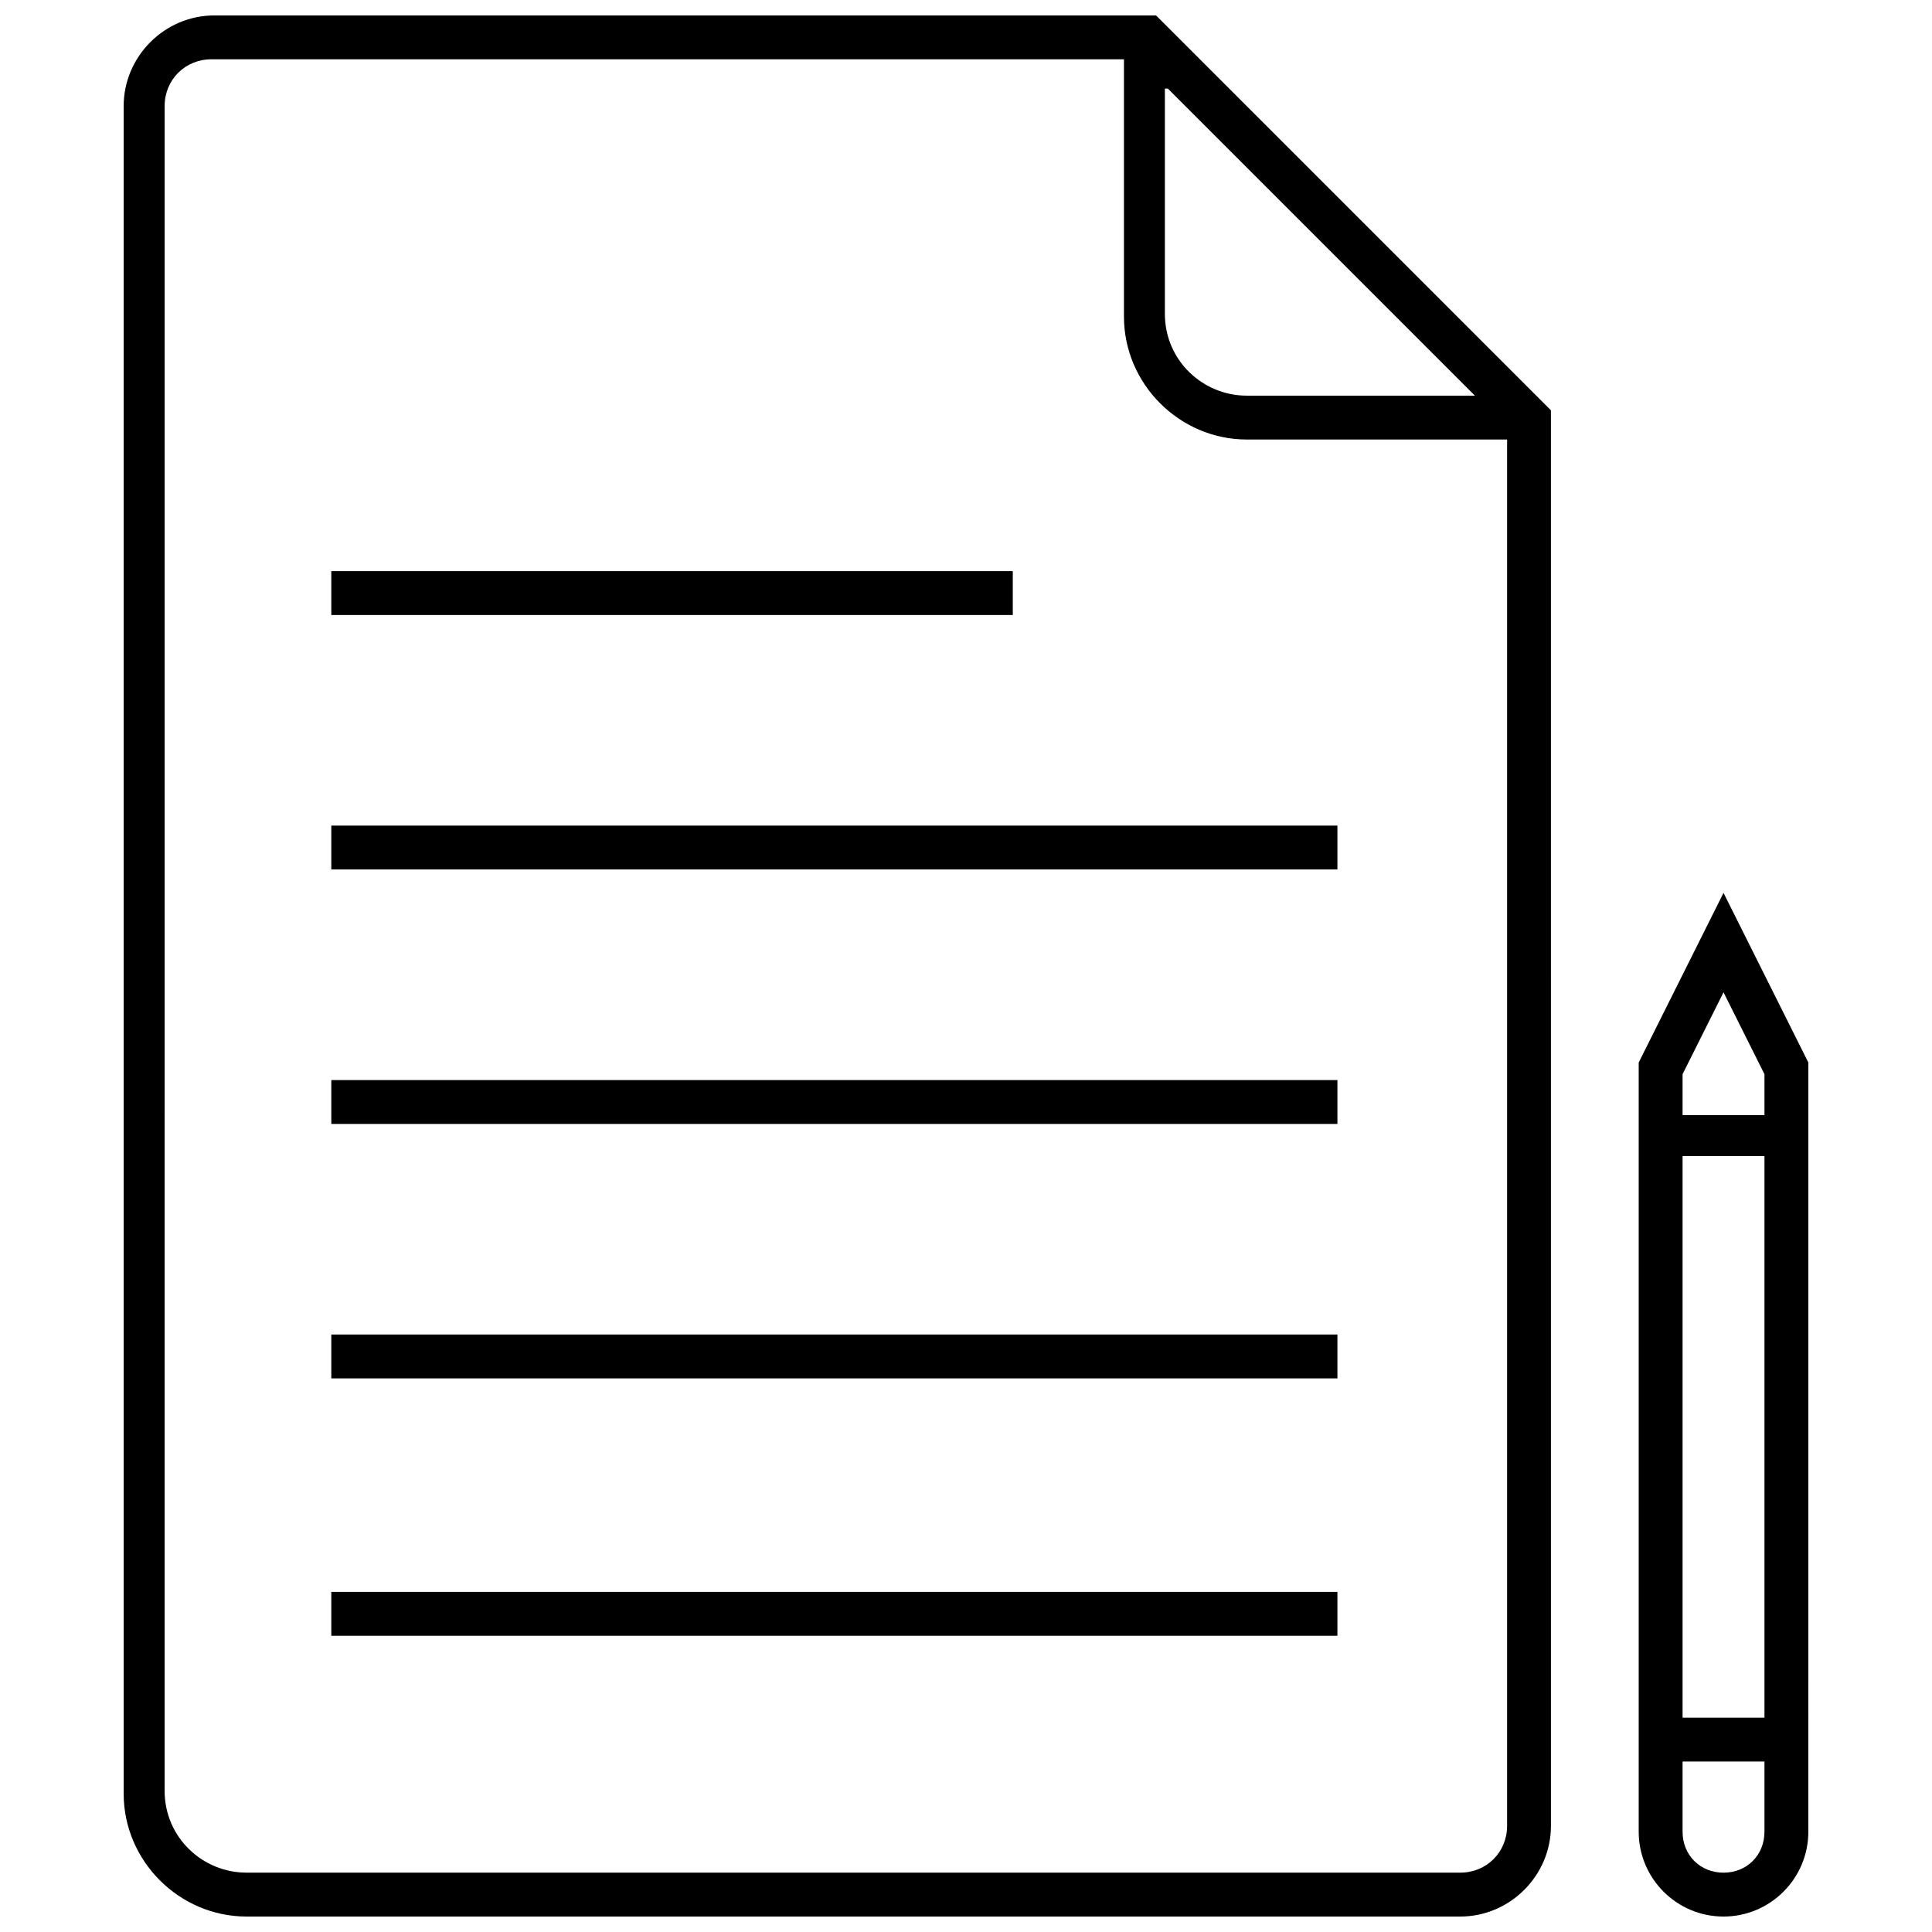
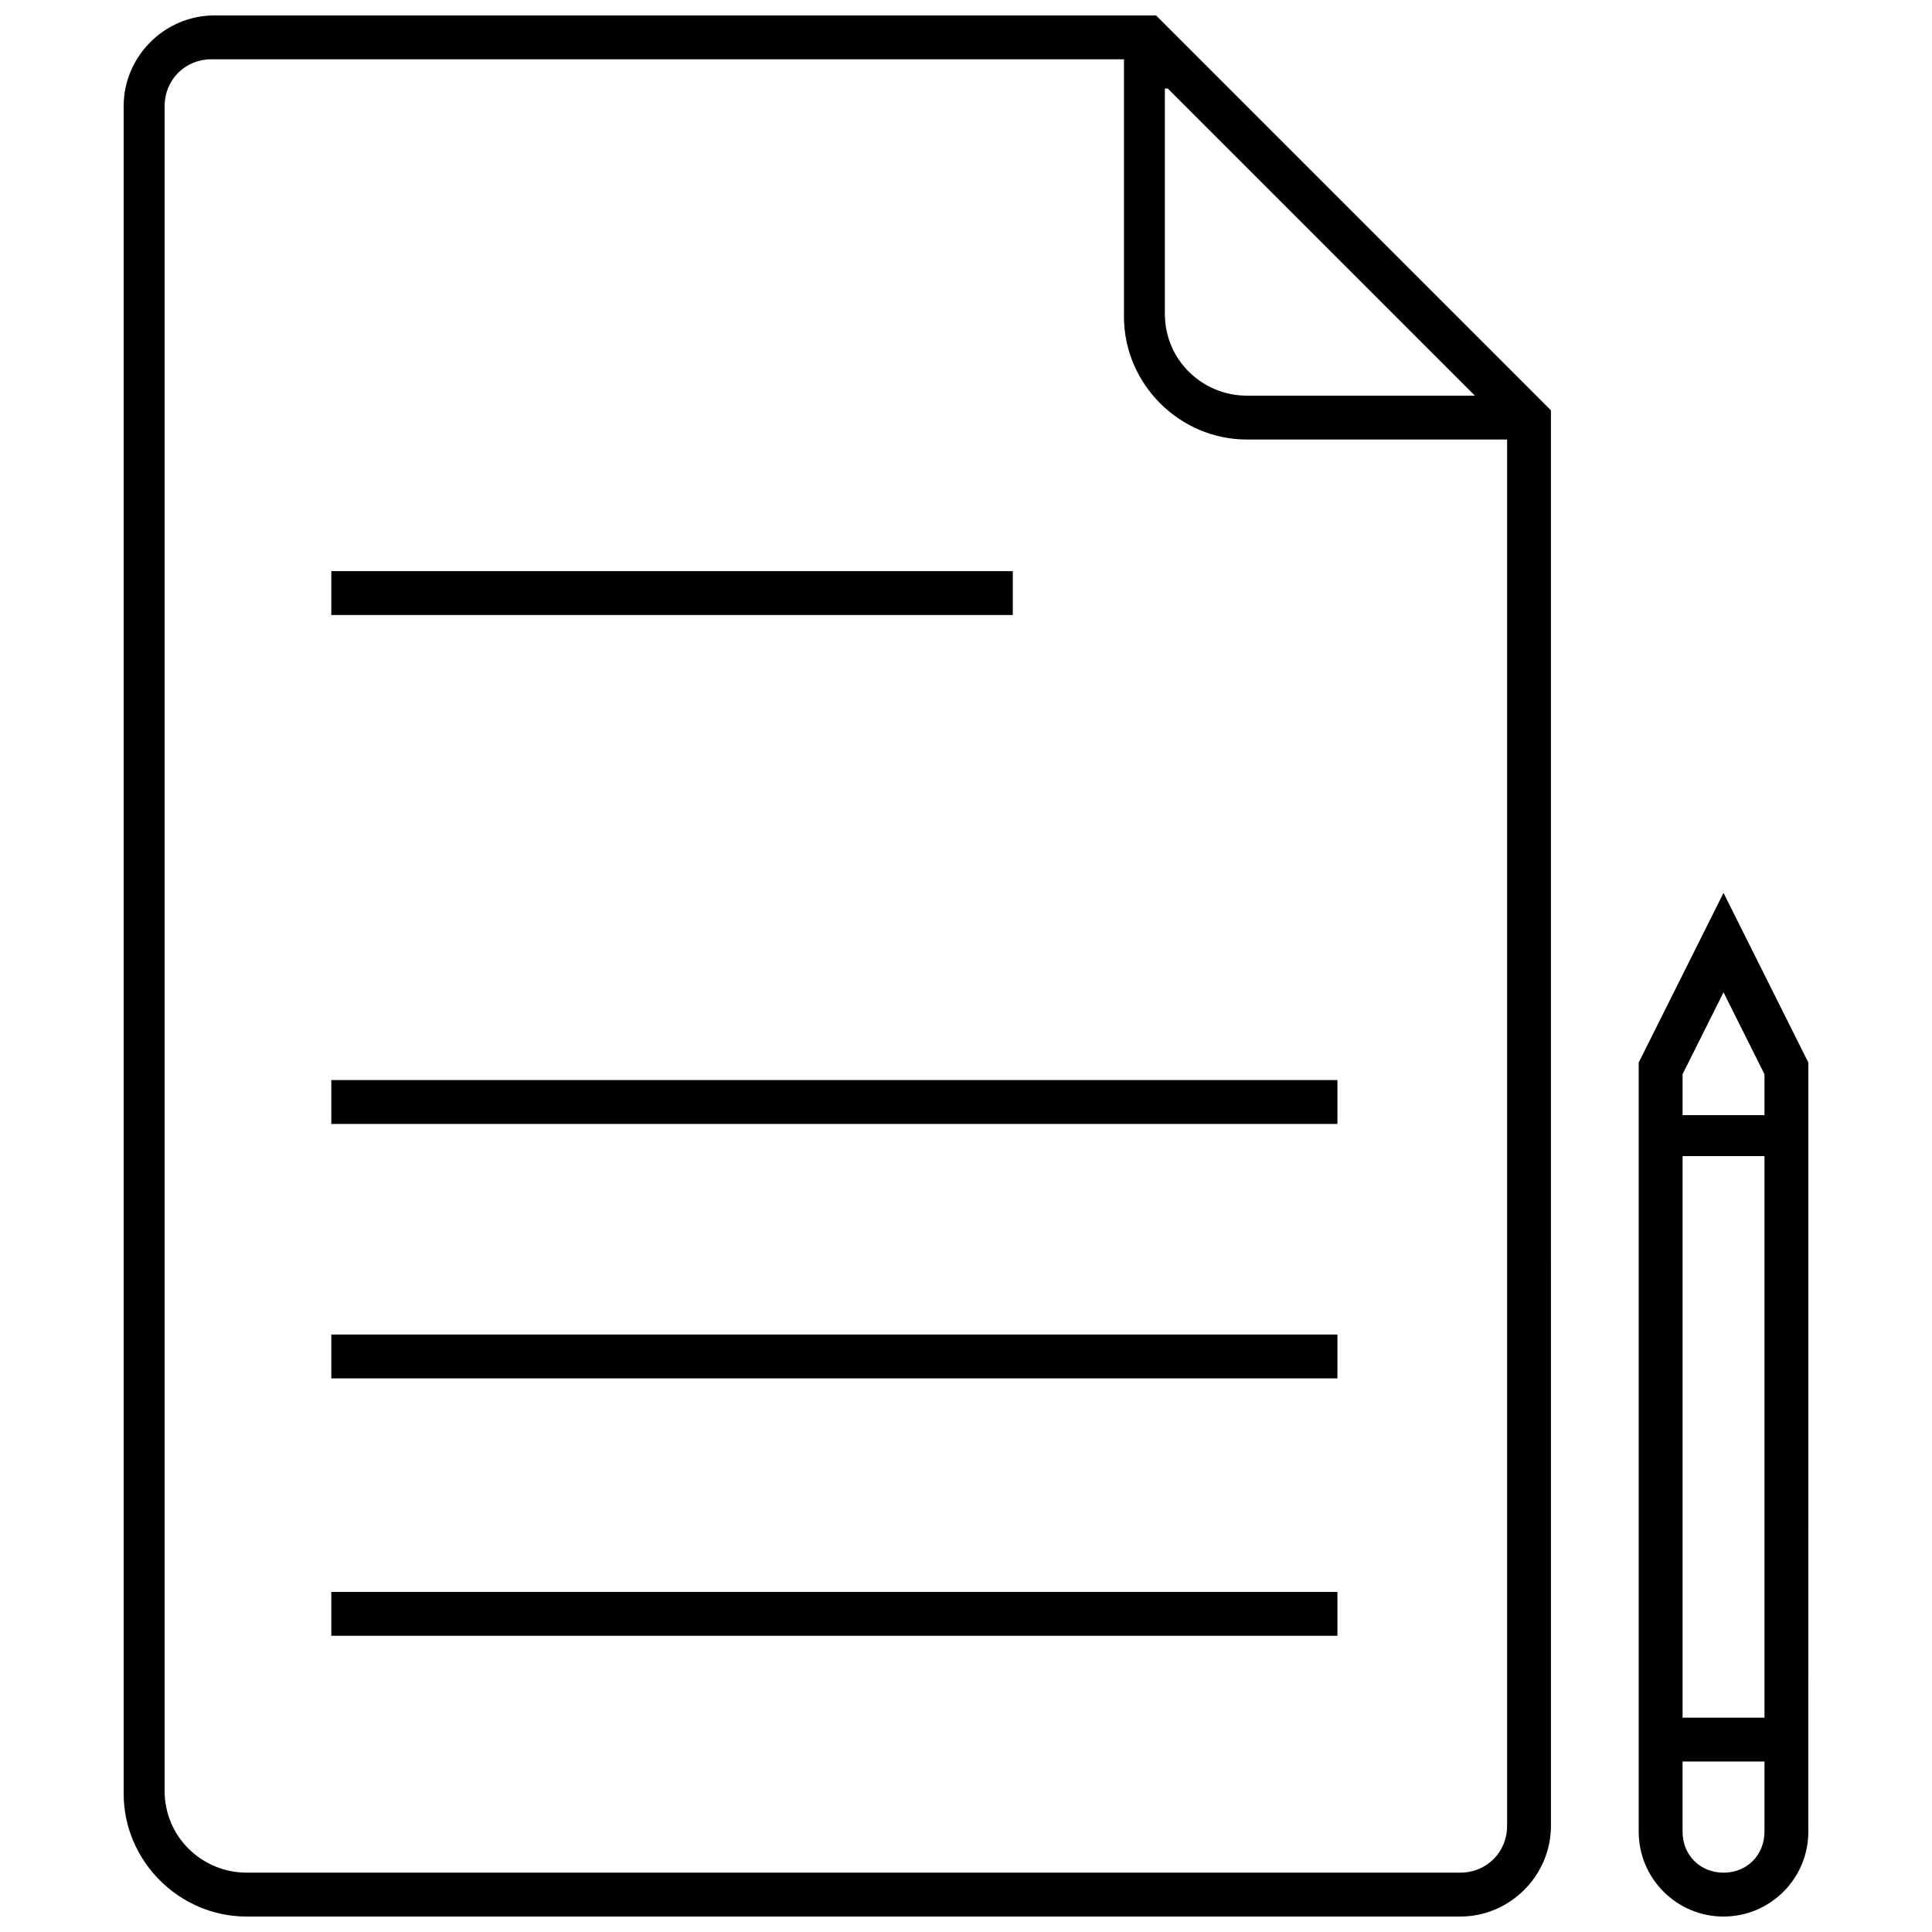
<svg xmlns="http://www.w3.org/2000/svg" width="800px" height="800px" version="1.1" viewBox="144 144 512 512">
  <defs>
    <clipPath id="b">
      <path d="m578 380h46v271.9h-46z" />
    </clipPath>
    <clipPath id="a">
      <path d="m176 148.09h380v503.81h-380z" />
    </clipPath>
  </defs>
  <g clip-path="url(#b)">
    <path d="m600.75 380.62-22.477 44.957v203.85c0 12.402 10.078 22.477 22.477 22.477 12.402 0 22.477-10.078 22.477-22.477l0.004-203.85zm0 26.352 10.852 21.703v10.852h-21.703v-10.852zm10.852 43.406v148.82h-21.703v-148.82zm-10.852 189.9c-6.199 0-10.852-4.652-10.852-10.852v-18.602h21.703v18.602c0 6.199-4.648 10.852-10.852 10.852z" />
  </g>
  <g clip-path="url(#a)">
    <path d="m200.8 148.09c-13.176 0-24.027 10.852-24.027 24.027v447.23c0 17.828 14.727 32.555 32.555 32.555h321.66c13.176 0 24.027-10.852 24.027-24.027l-0.004-375.14-104.64-104.64zm252.68 19.379 81.383 81.383h-60.457c-11.625 0-21.703-9.301-21.703-21.703v-59.68zm77.508 472.8h-321.66c-11.625 0-21.703-9.301-21.703-21.703l0.004-446.45c0-6.977 5.426-12.402 12.402-12.402h241.83v68.207c0 17.828 14.727 32.555 32.555 32.555h68.98v367.39c0 6.977-5.426 12.402-12.402 12.402z" />
  </g>
-   <path d="m231.8 362.79h266.63v11.625h-266.63z" />
  <path d="m231.8 430.23h266.63v11.625h-266.63z" />
  <path d="m231.8 565.87h266.63v11.625h-266.63z" />
  <path d="m231.8 497.66h266.63v11.625h-266.63z" />
  <path d="m231.8 295.36h180.6v11.625h-180.6z" />
</svg>